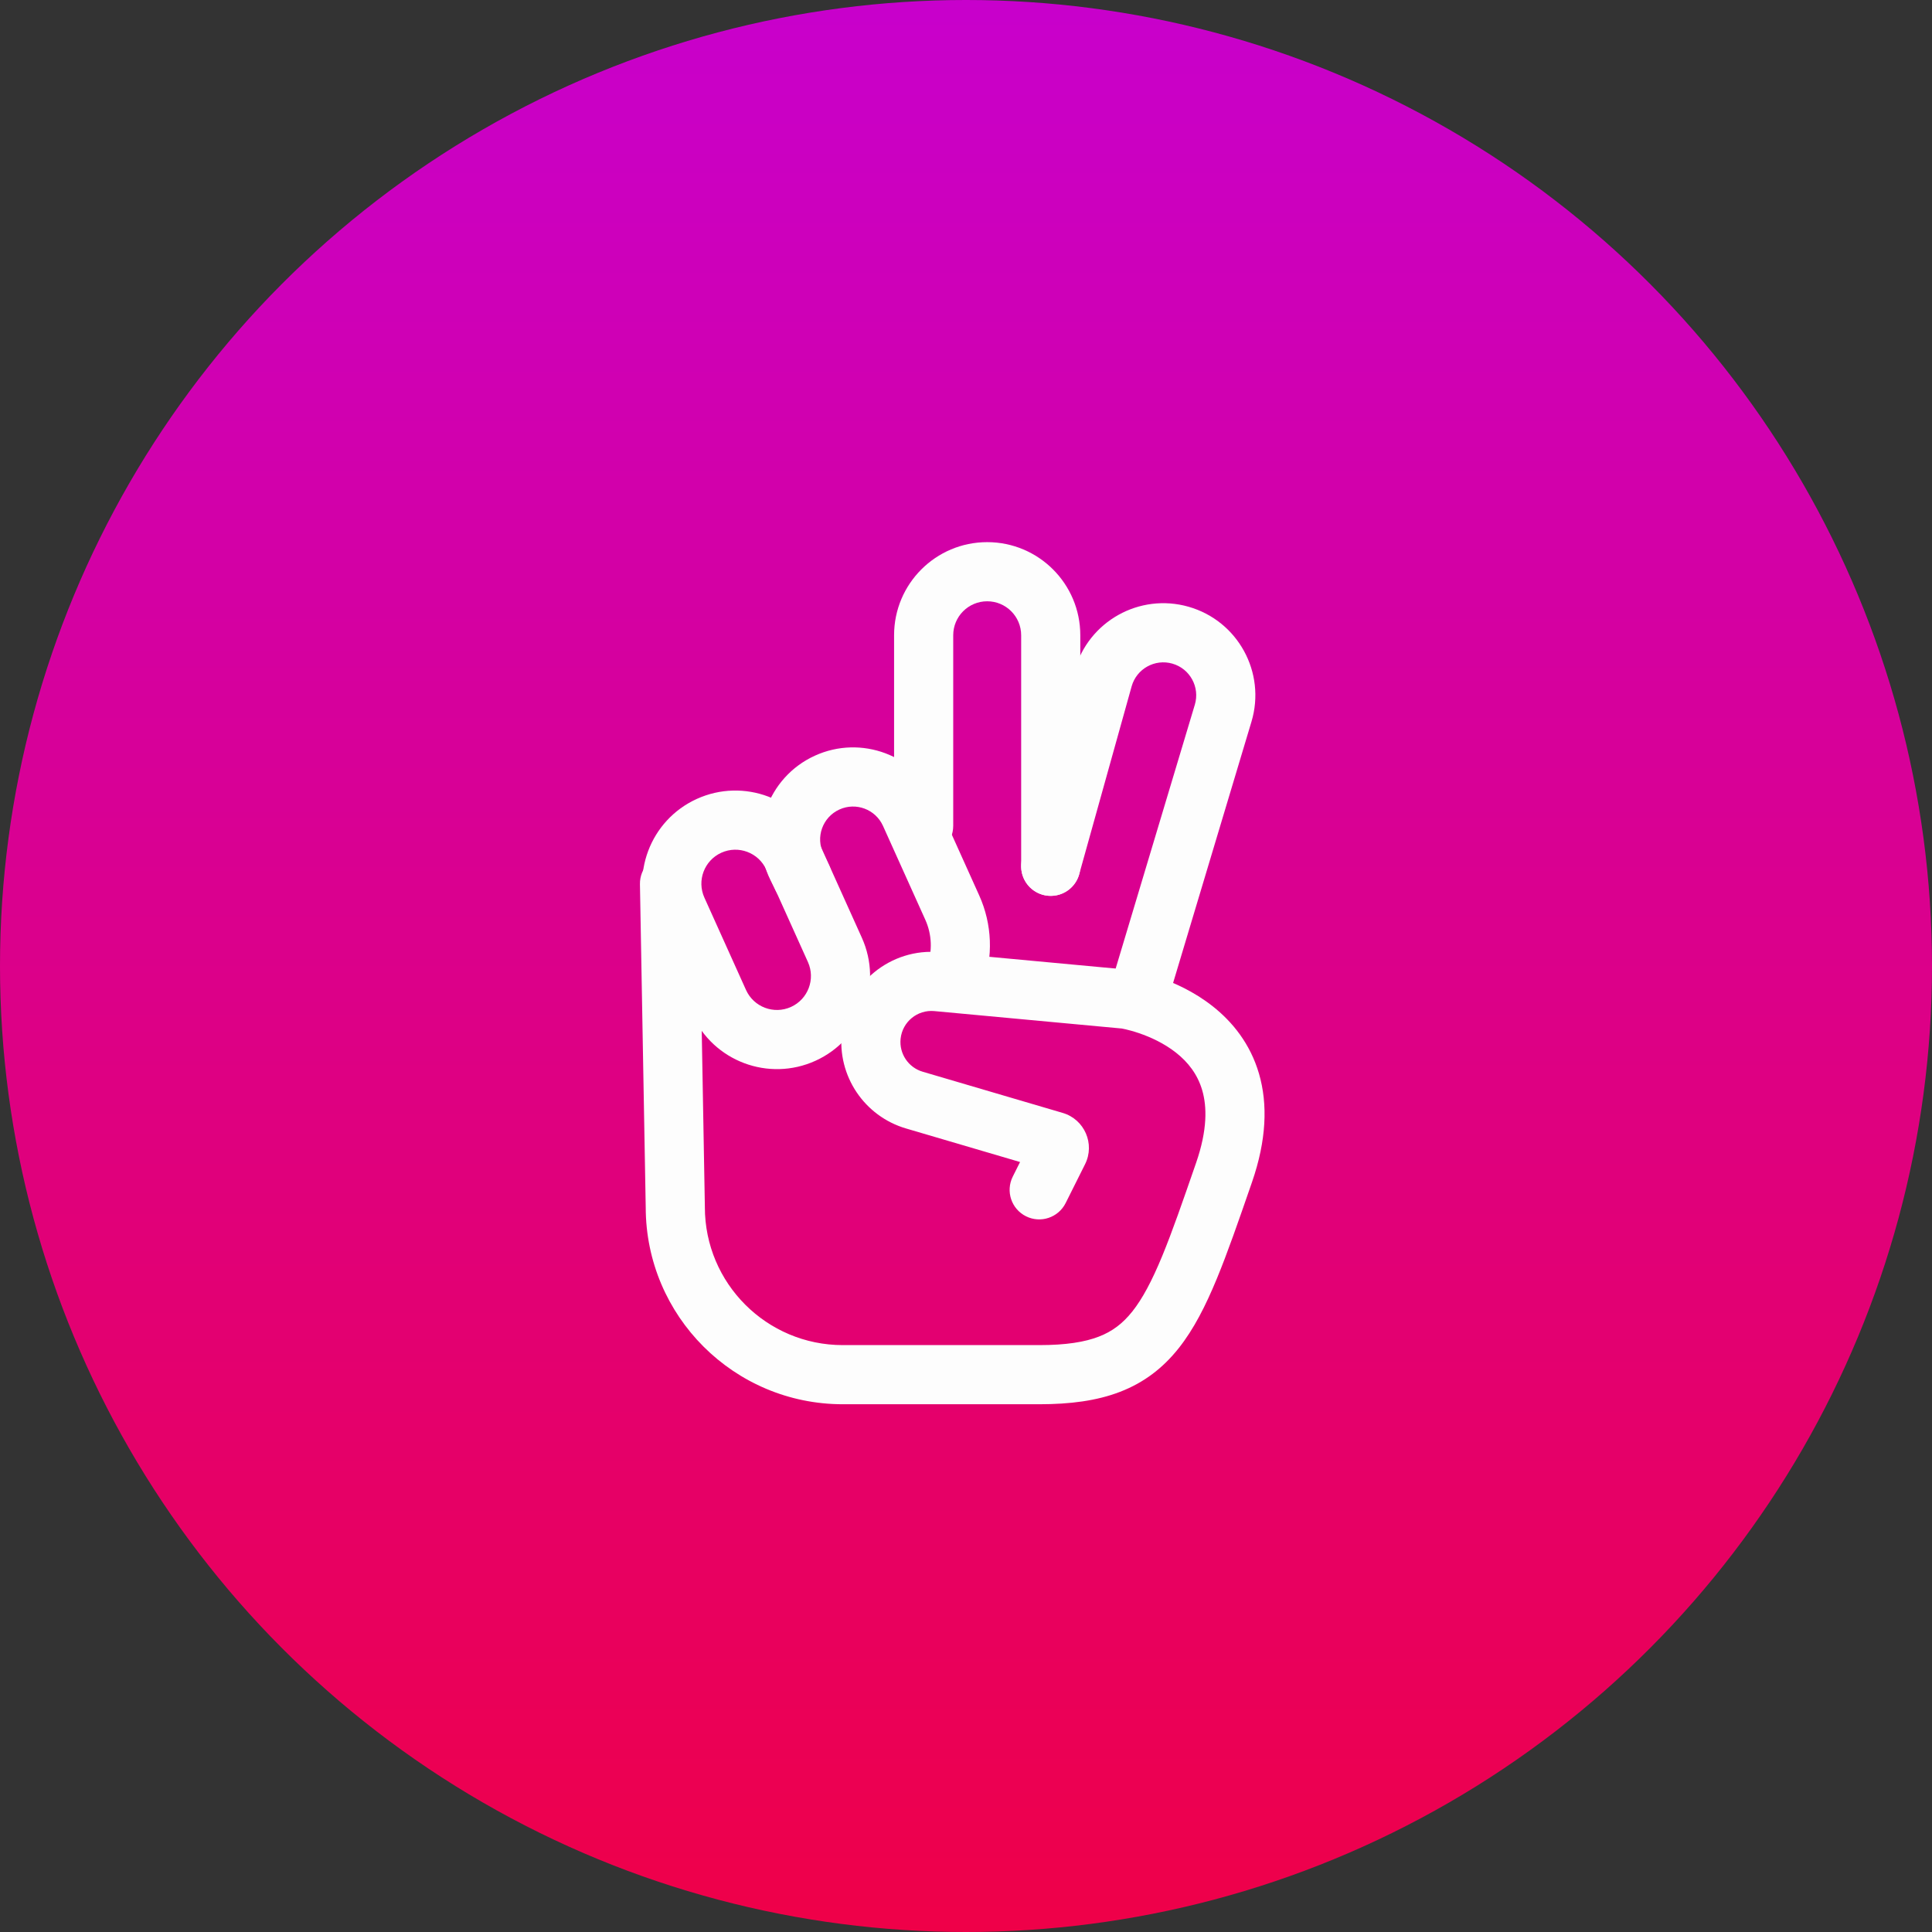
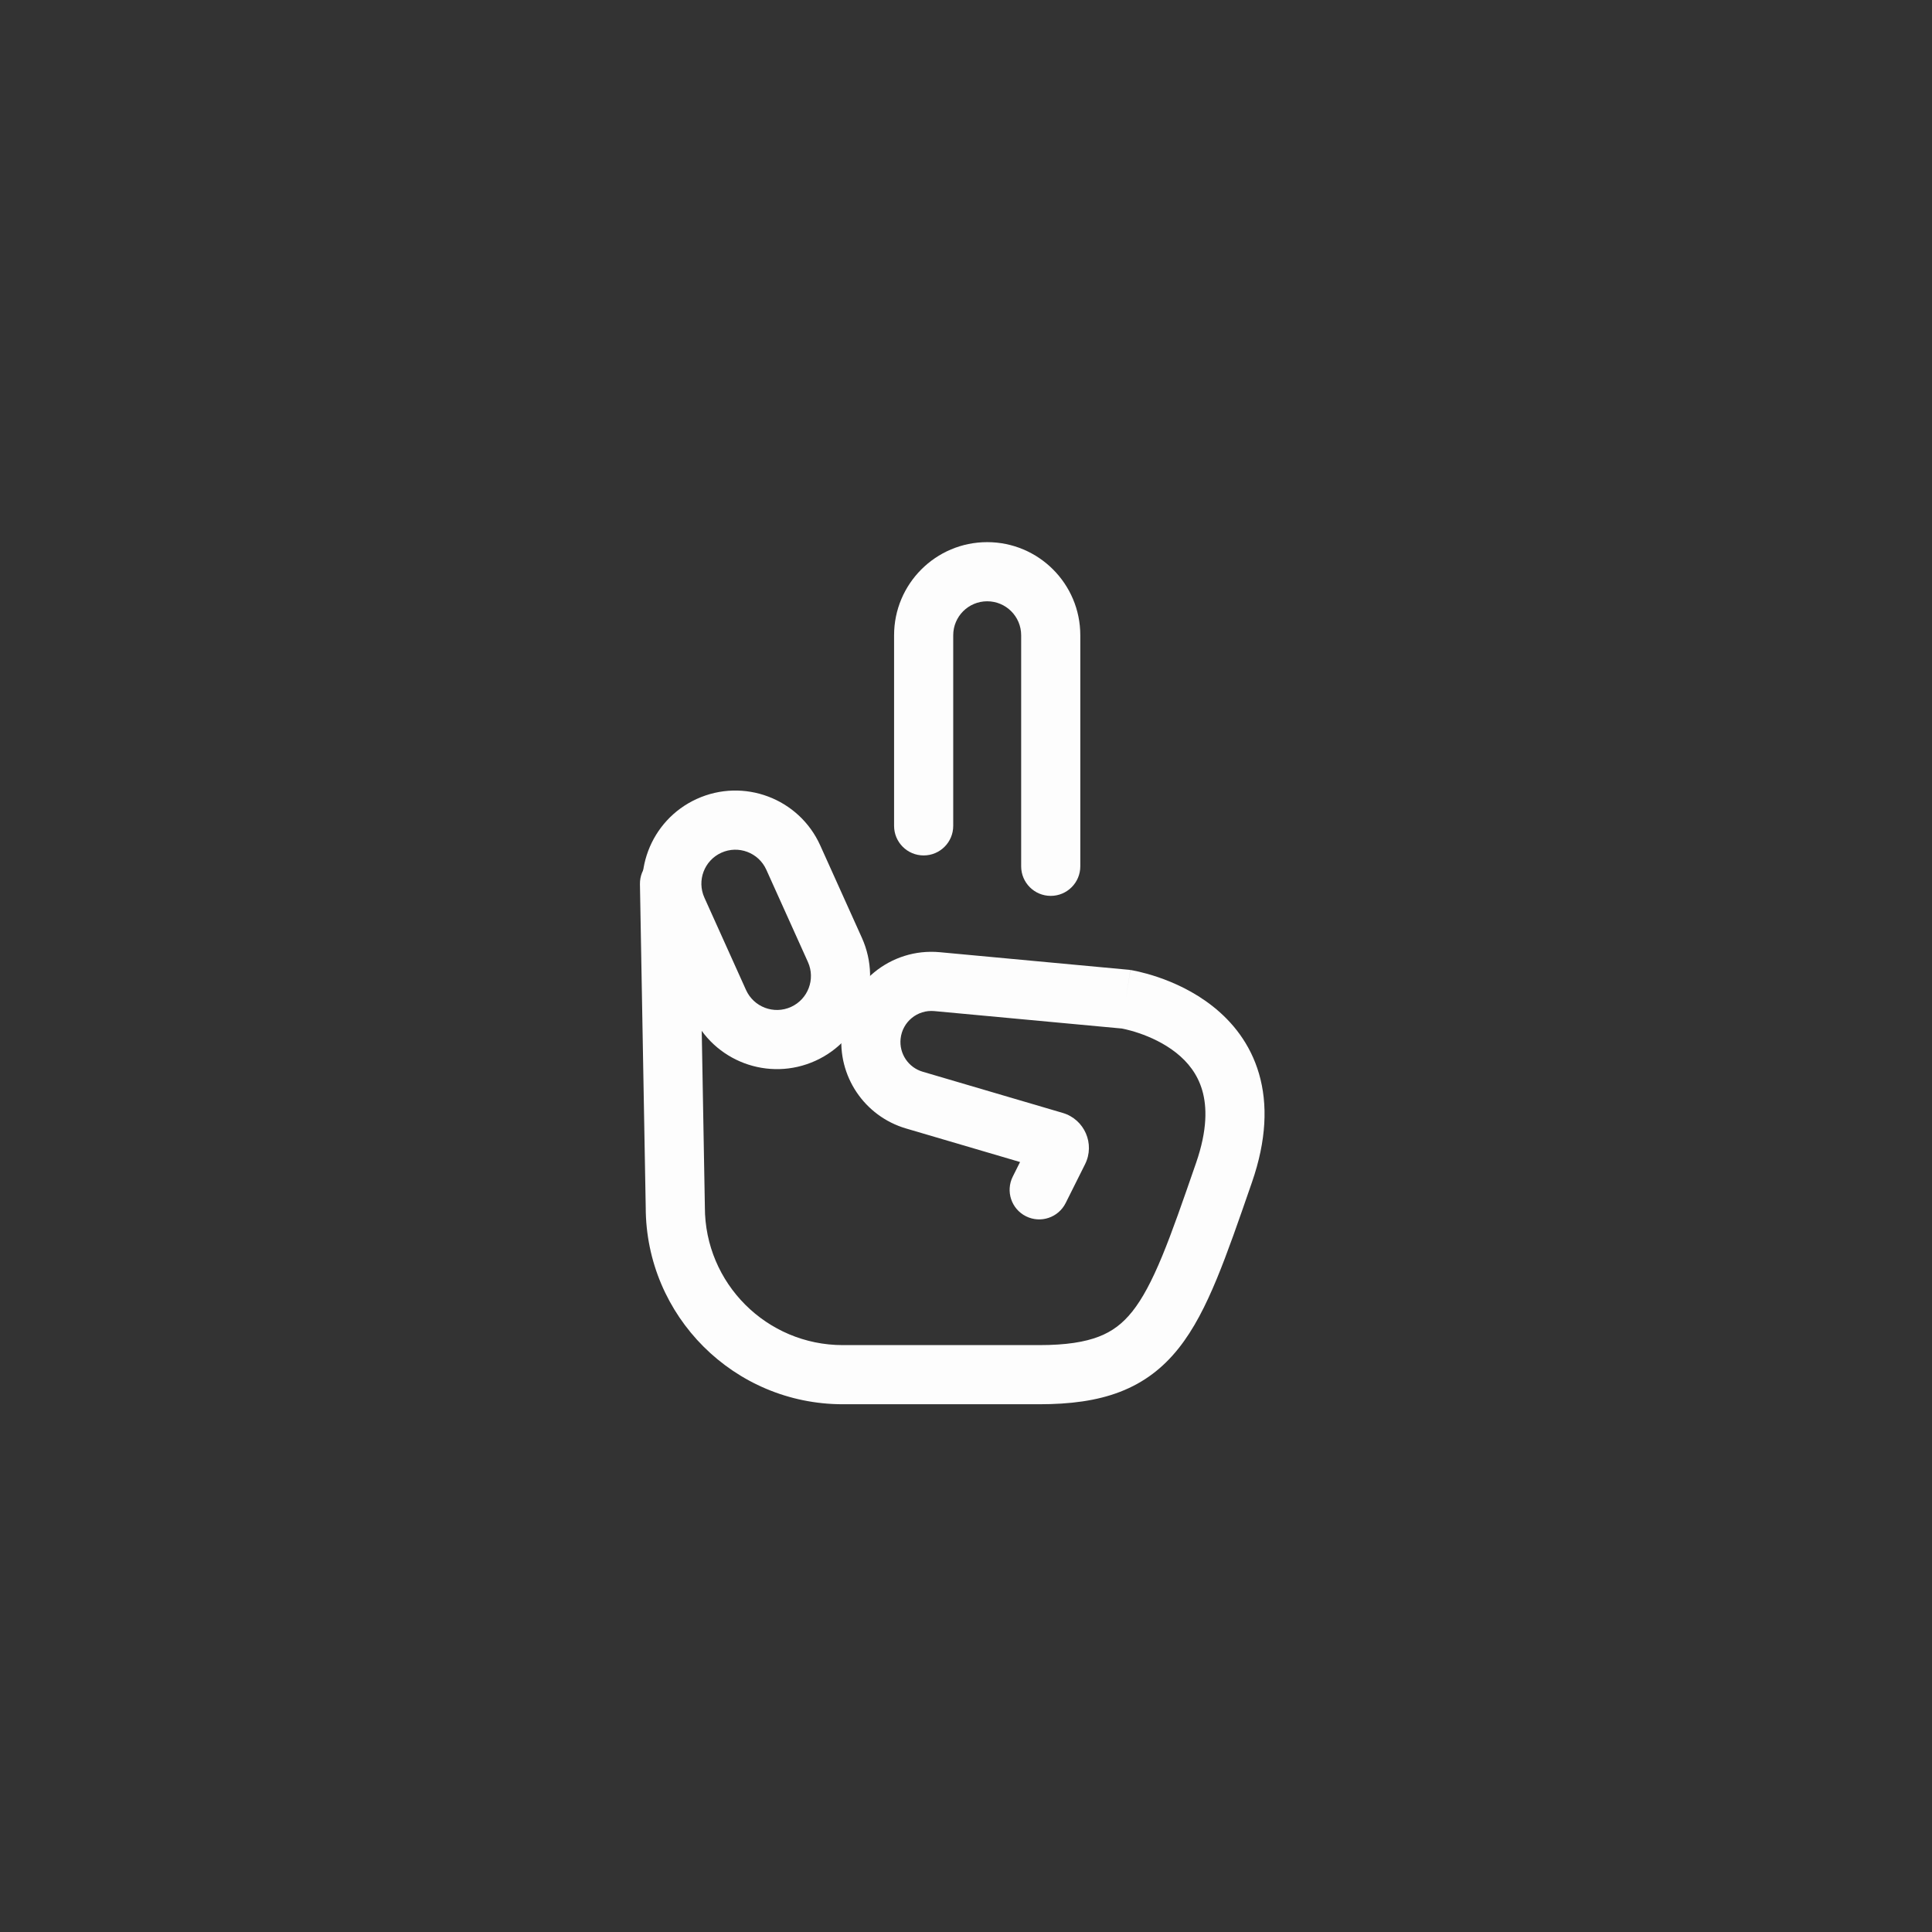
<svg xmlns="http://www.w3.org/2000/svg" width="98" height="98" viewBox="0 0 98 98" fill="none">
  <rect x="0" y="0" width="98" height="98" fill="#333333" stroke="none" />
-   <circle cx="49" cy="49" r="49" fill="url(#paint0_linear_0_353)" />
  <path fill-rule="evenodd" clip-rule="evenodd" d="M45.352 32.223C45.352 29.615 47.466 27.5 50.075 27.5C52.683 27.5 54.798 29.615 54.798 32.223V43.943C54.798 44.772 54.126 45.443 53.298 45.443C52.469 45.443 51.798 44.772 51.798 43.943V32.223C51.798 31.271 51.026 30.5 50.075 30.5C49.123 30.5 48.352 31.271 48.352 32.223V41.892C48.352 42.721 47.68 43.392 46.852 43.392C46.023 43.392 45.352 42.721 45.352 41.892V32.223Z" fill="#FDFDFD" />
-   <path fill-rule="evenodd" clip-rule="evenodd" d="M54.511 34.012C55.207 31.517 57.801 30.066 60.291 30.777C62.793 31.492 64.228 34.115 63.48 36.608L59.129 51.113C58.891 51.907 58.054 52.357 57.261 52.119C56.468 51.881 56.017 51.045 56.255 50.251L60.607 35.746C60.874 34.855 60.361 33.917 59.467 33.662C58.577 33.408 57.65 33.926 57.401 34.818L54.742 44.346C54.519 45.144 53.692 45.61 52.894 45.388C52.096 45.165 51.629 44.338 51.852 43.54L54.511 34.012Z" fill="#FDFDFD" />
  <path fill-rule="evenodd" clip-rule="evenodd" d="M32.995 46.765C31.926 44.394 32.975 41.605 35.342 40.526C37.722 39.442 40.531 40.498 41.606 42.883L43.717 47.566C44.786 49.937 43.737 52.726 41.37 53.805C38.99 54.89 36.181 53.833 35.106 51.448L32.995 46.765ZM40.126 51.075C40.989 50.682 41.372 49.664 40.982 48.799L38.871 44.116C38.479 43.246 37.454 42.861 36.586 43.256C35.722 43.65 35.34 44.667 35.73 45.532L37.841 50.215C38.233 51.085 39.258 51.471 40.126 51.075Z" fill="#FDFDFD" />
-   <path fill-rule="evenodd" clip-rule="evenodd" d="M39.082 44.643C37.918 42.281 38.937 39.424 41.334 38.332C43.686 37.26 46.462 38.304 47.525 40.661L49.671 45.422C50.327 46.877 50.391 48.531 49.849 50.032C49.568 50.811 48.709 51.215 47.929 50.934C47.15 50.653 46.746 49.793 47.027 49.014C47.305 48.246 47.272 47.4 46.936 46.655L44.79 41.894C44.41 41.052 43.418 40.679 42.578 41.062C41.721 41.452 41.357 42.473 41.773 43.317L42.044 43.867C42.411 44.61 42.105 45.51 41.362 45.876C40.619 46.242 39.72 45.936 39.353 45.193L39.082 44.643Z" fill="#FDFDFD" />
  <path fill-rule="evenodd" clip-rule="evenodd" d="M33.934 43.325C34.763 43.31 35.446 43.969 35.461 44.797L35.754 61.201C35.754 61.204 35.754 61.206 35.754 61.209L35.754 61.233C35.754 65.097 38.887 68.23 42.751 68.23H43.337V69.73V71.23H42.751C37.234 71.23 32.761 66.761 32.754 61.246L32.461 44.851C32.446 44.023 33.106 43.339 33.934 43.325ZM56.91 52.172L56.914 52.173C56.951 52.18 57.012 52.192 57.093 52.211C57.255 52.248 57.493 52.311 57.775 52.407C58.347 52.602 59.047 52.917 59.657 53.399C60.256 53.873 60.745 54.486 60.983 55.306C61.222 56.126 61.253 57.305 60.672 58.984L60.638 59.082C59.989 60.956 59.465 62.471 58.95 63.718C58.425 64.988 57.948 65.881 57.436 66.525C56.947 67.139 56.418 67.537 55.739 67.799C55.029 68.074 54.079 68.23 52.713 68.23H43.337V69.73V71.23H52.713C54.278 71.23 55.636 71.056 56.82 70.598C58.036 70.128 58.991 69.39 59.784 68.393C60.554 67.425 61.157 66.231 61.722 64.864C62.272 63.534 62.821 61.947 63.452 60.124L63.507 59.965C64.244 57.835 64.312 56.01 63.864 54.468C63.416 52.926 62.495 51.818 61.518 51.046C60.553 50.283 59.514 49.829 58.74 49.566C58.349 49.433 58.012 49.344 57.768 49.288C57.646 49.26 57.546 49.239 57.472 49.225C57.436 49.219 57.406 49.213 57.383 49.209L57.354 49.205L57.344 49.203L57.34 49.202C57.339 49.202 57.336 49.202 57.108 50.684L57.336 49.202L57.292 49.195L47.671 48.3C45.178 48.068 42.962 49.885 42.7 52.375C42.468 54.571 43.839 56.618 45.957 57.241L51.742 58.943L51.372 59.683C51.001 60.424 51.301 61.325 52.042 61.695C52.783 62.066 53.684 61.765 54.055 61.024L55.039 59.056C55.555 58.025 55.012 56.777 53.905 56.452L46.804 54.363C46.075 54.149 45.603 53.444 45.683 52.689C45.773 51.832 46.536 51.207 47.394 51.287L56.91 52.172Z" fill="#FDFDFD" />
  <defs>
    <linearGradient id="paint0_linear_0_353" x1="49" y1="0" x2="49" y2="98" gradientUnits="userSpaceOnUse">
      <stop stop-color="#C800CC" />
      <stop offset="1" stop-color="#EF0048" />
    </linearGradient>
  </defs>
</svg>